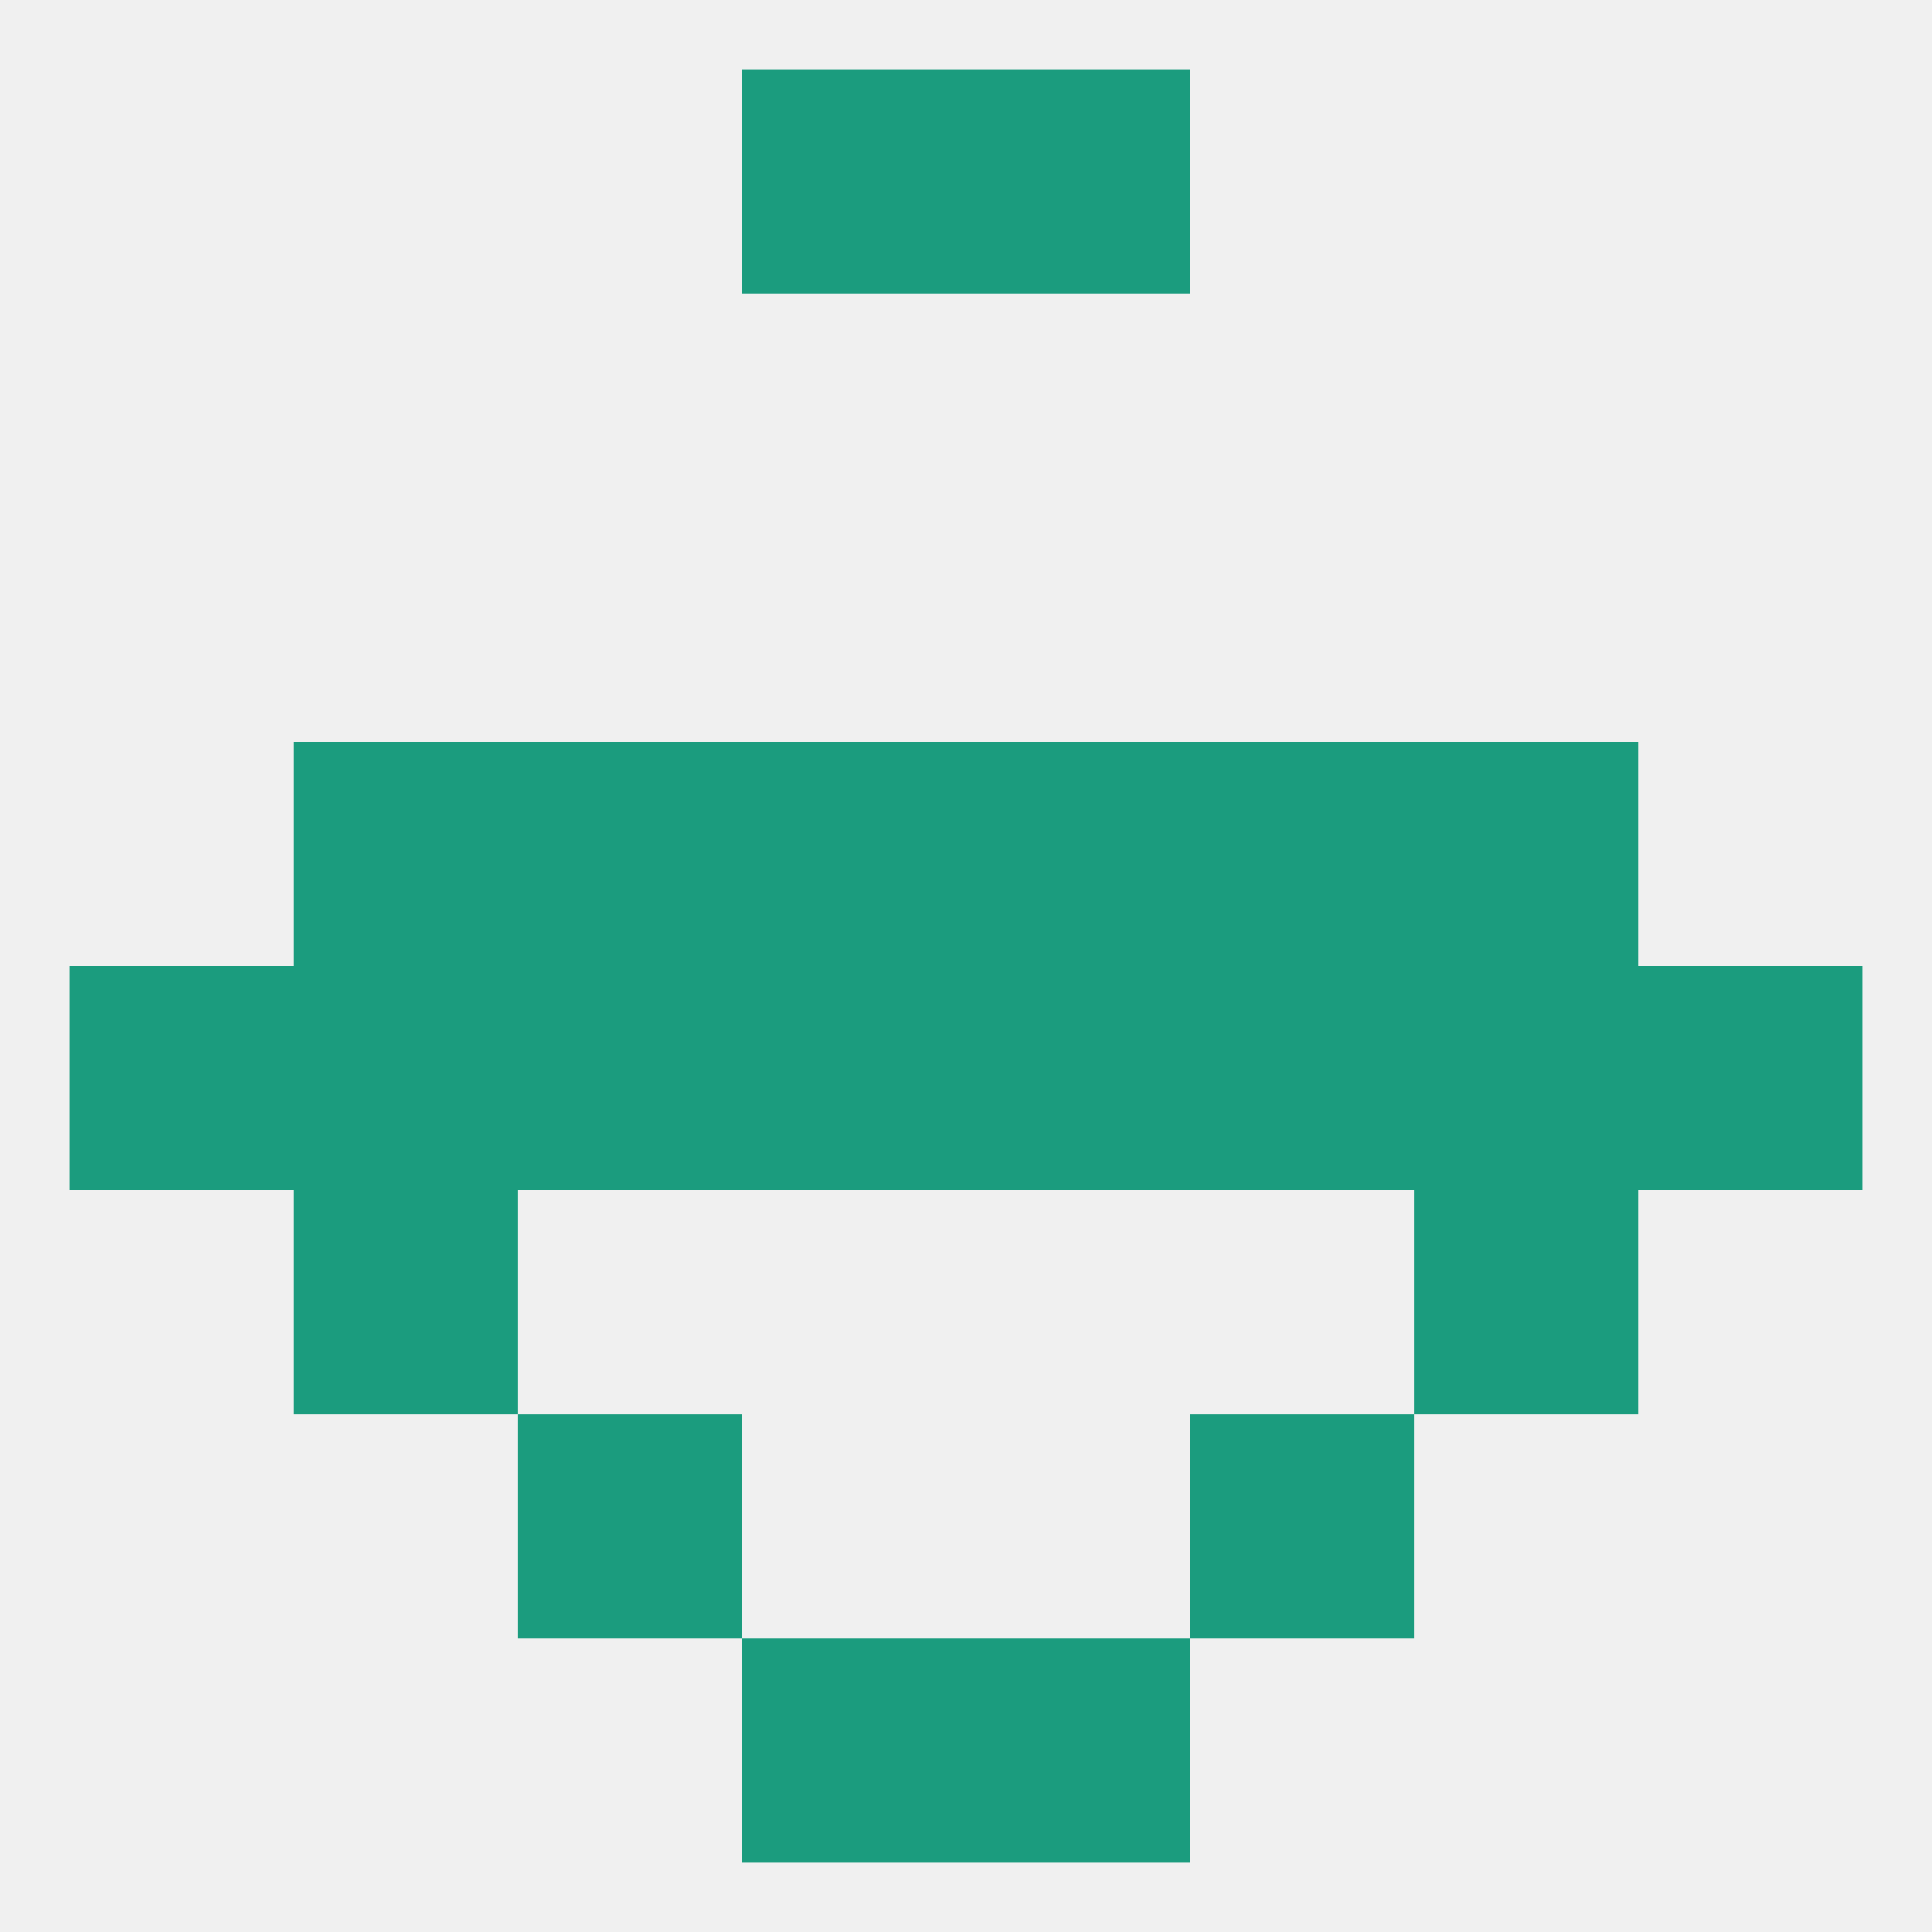
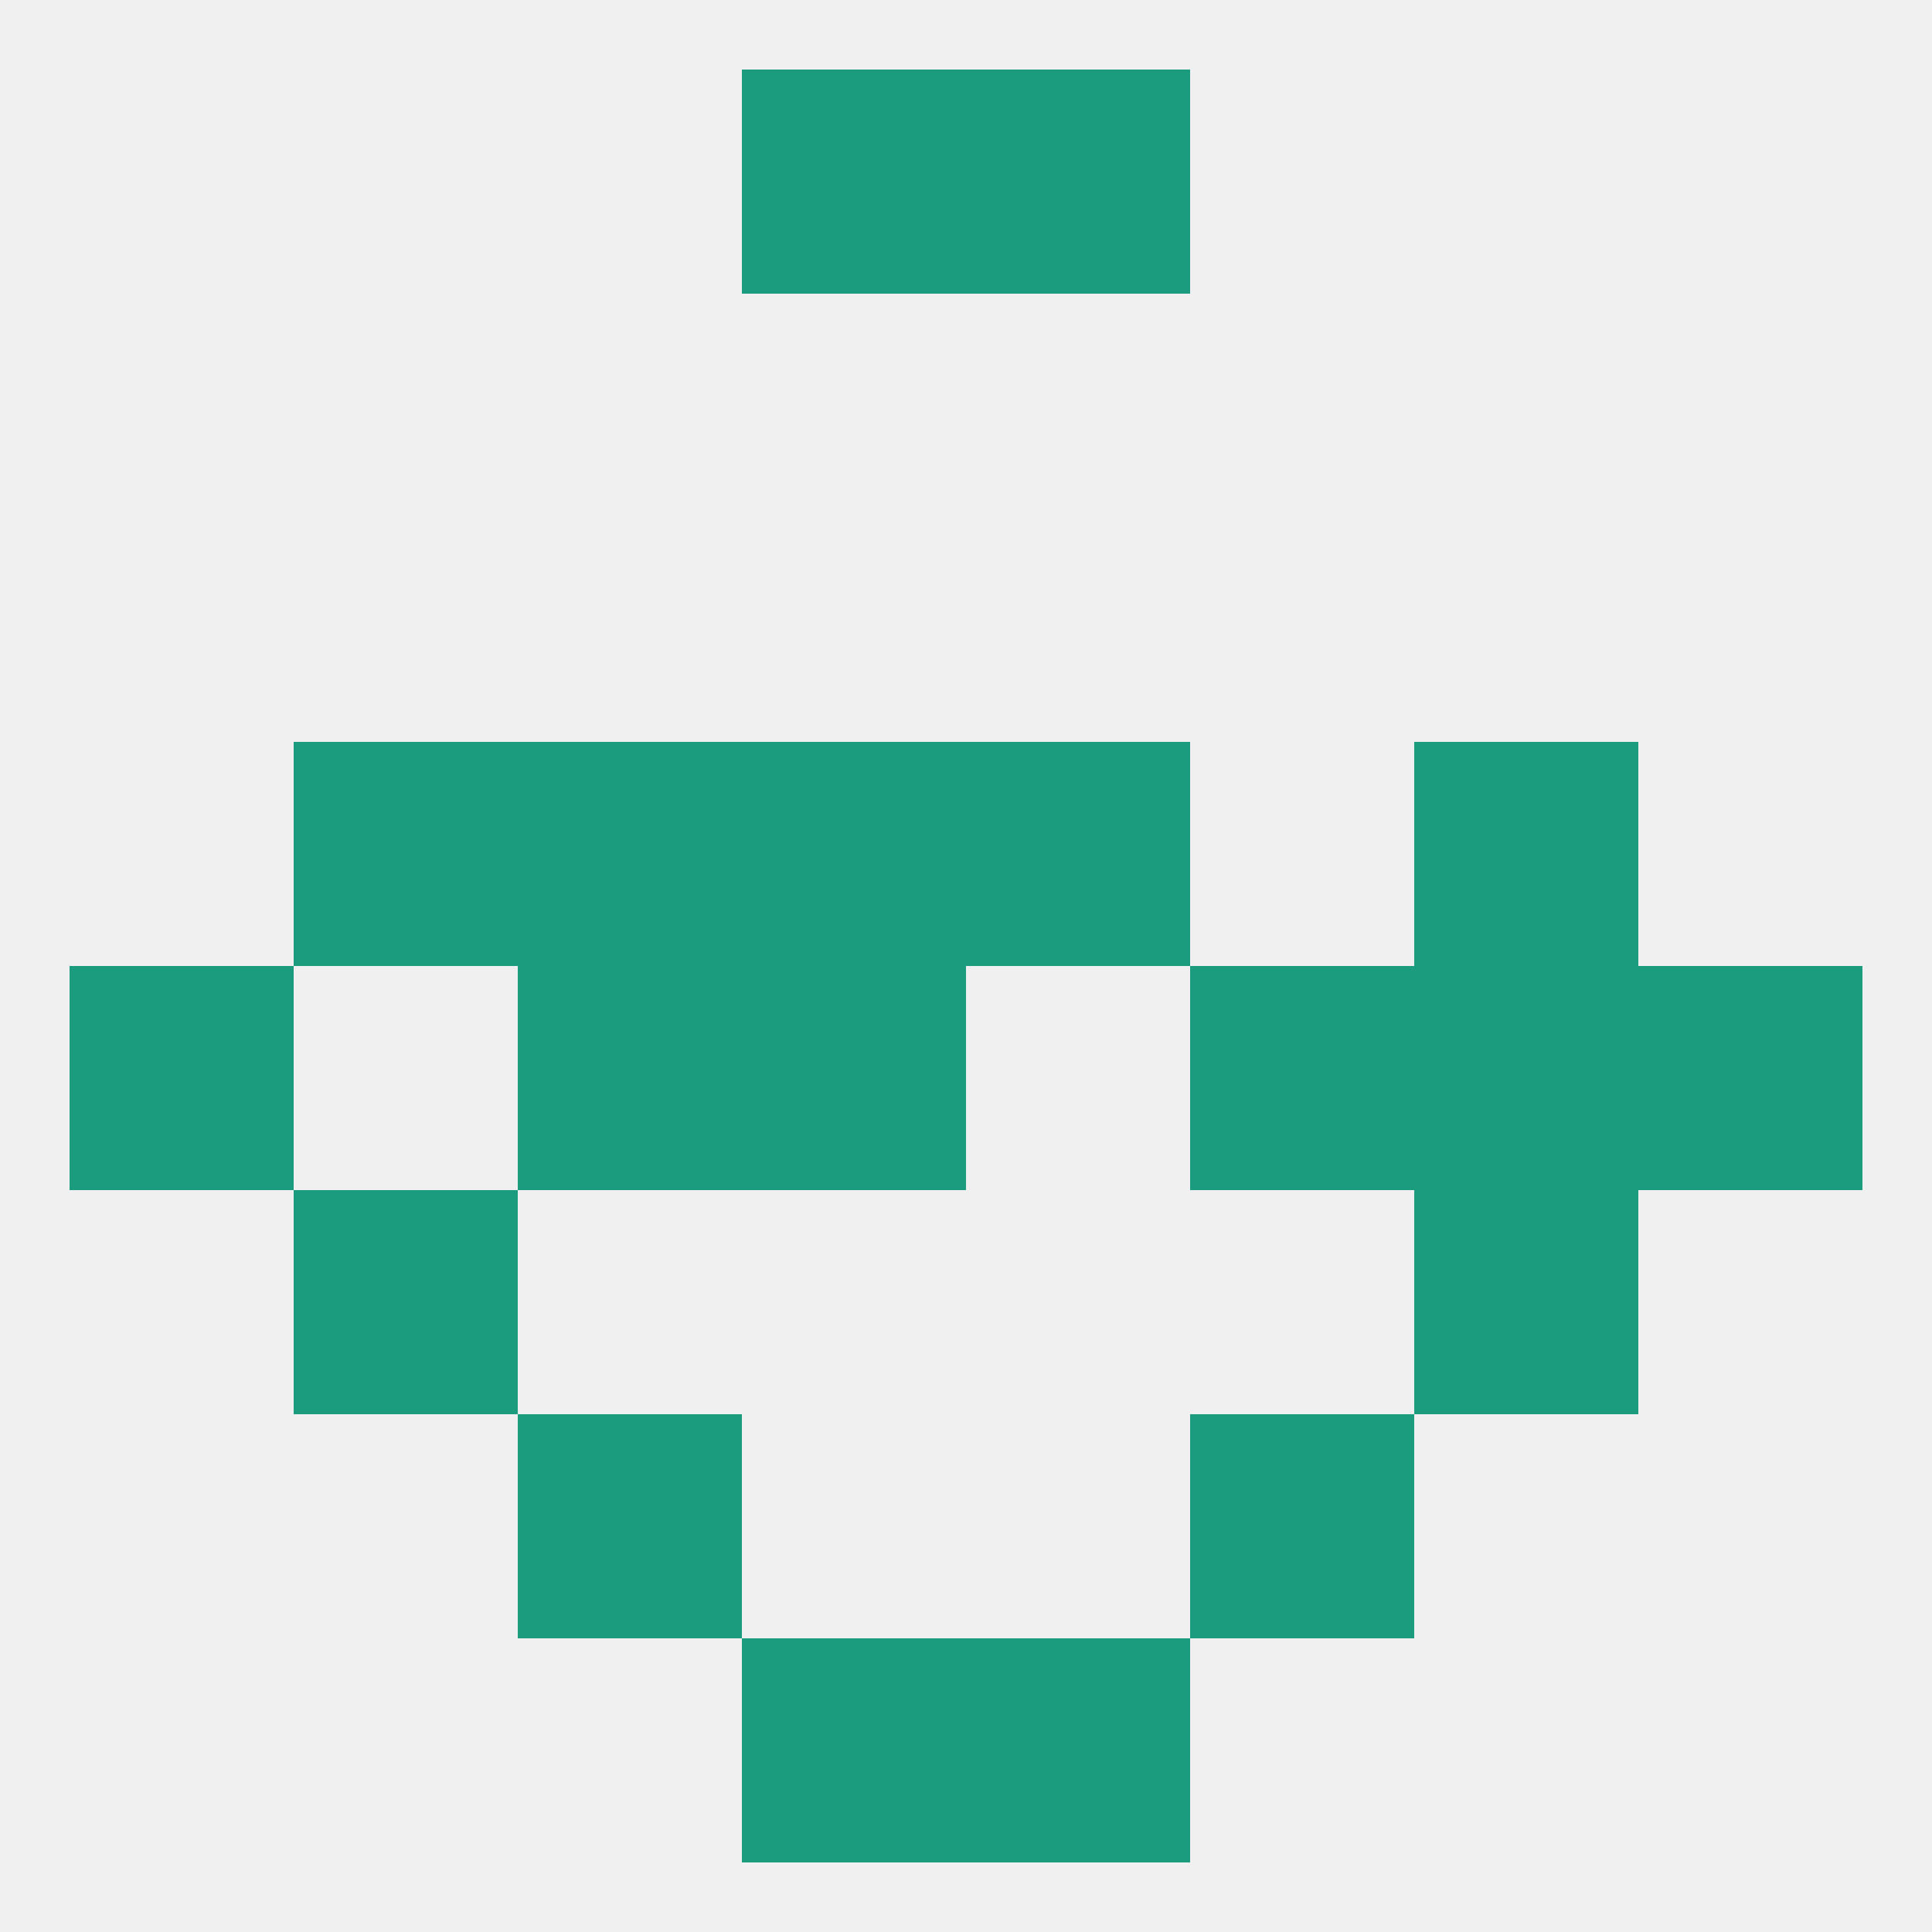
<svg xmlns="http://www.w3.org/2000/svg" version="1.1" baseprofile="full" width="250" height="250" viewBox="0 0 250 250">
  <rect width="100%" height="100%" fill="rgba(240,240,240,255)" />
  <rect x="183" y="154" width="29" height="29" fill="rgba(27,156,126,255)" />
  <rect x="38" y="154" width="29" height="29" fill="rgba(27,156,126,255)" />
  <rect x="67" y="183" width="29" height="29" fill="rgba(27,156,126,255)" />
  <rect x="154" y="183" width="29" height="29" fill="rgba(27,156,126,255)" />
  <rect x="96" y="212" width="29" height="29" fill="rgba(27,156,126,255)" />
  <rect x="125" y="212" width="29" height="29" fill="rgba(27,156,126,255)" />
  <rect x="96" y="9" width="29" height="29" fill="rgba(27,156,126,255)" />
  <rect x="125" y="9" width="29" height="29" fill="rgba(27,156,126,255)" />
  <rect x="96" y="96" width="29" height="29" fill="rgba(27,156,126,255)" />
  <rect x="125" y="96" width="29" height="29" fill="rgba(27,156,126,255)" />
  <rect x="67" y="96" width="29" height="29" fill="rgba(27,156,126,255)" />
-   <rect x="154" y="96" width="29" height="29" fill="rgba(27,156,126,255)" />
  <rect x="38" y="96" width="29" height="29" fill="rgba(27,156,126,255)" />
  <rect x="183" y="96" width="29" height="29" fill="rgba(27,156,126,255)" />
  <rect x="183" y="125" width="29" height="29" fill="rgba(27,156,126,255)" />
  <rect x="67" y="125" width="29" height="29" fill="rgba(27,156,126,255)" />
  <rect x="154" y="125" width="29" height="29" fill="rgba(27,156,126,255)" />
  <rect x="9" y="125" width="29" height="29" fill="rgba(27,156,126,255)" />
-   <rect x="38" y="125" width="29" height="29" fill="rgba(27,156,126,255)" />
  <rect x="96" y="125" width="29" height="29" fill="rgba(27,156,126,255)" />
-   <rect x="125" y="125" width="29" height="29" fill="rgba(27,156,126,255)" />
  <rect x="212" y="125" width="29" height="29" fill="rgba(27,156,126,255)" />
</svg>